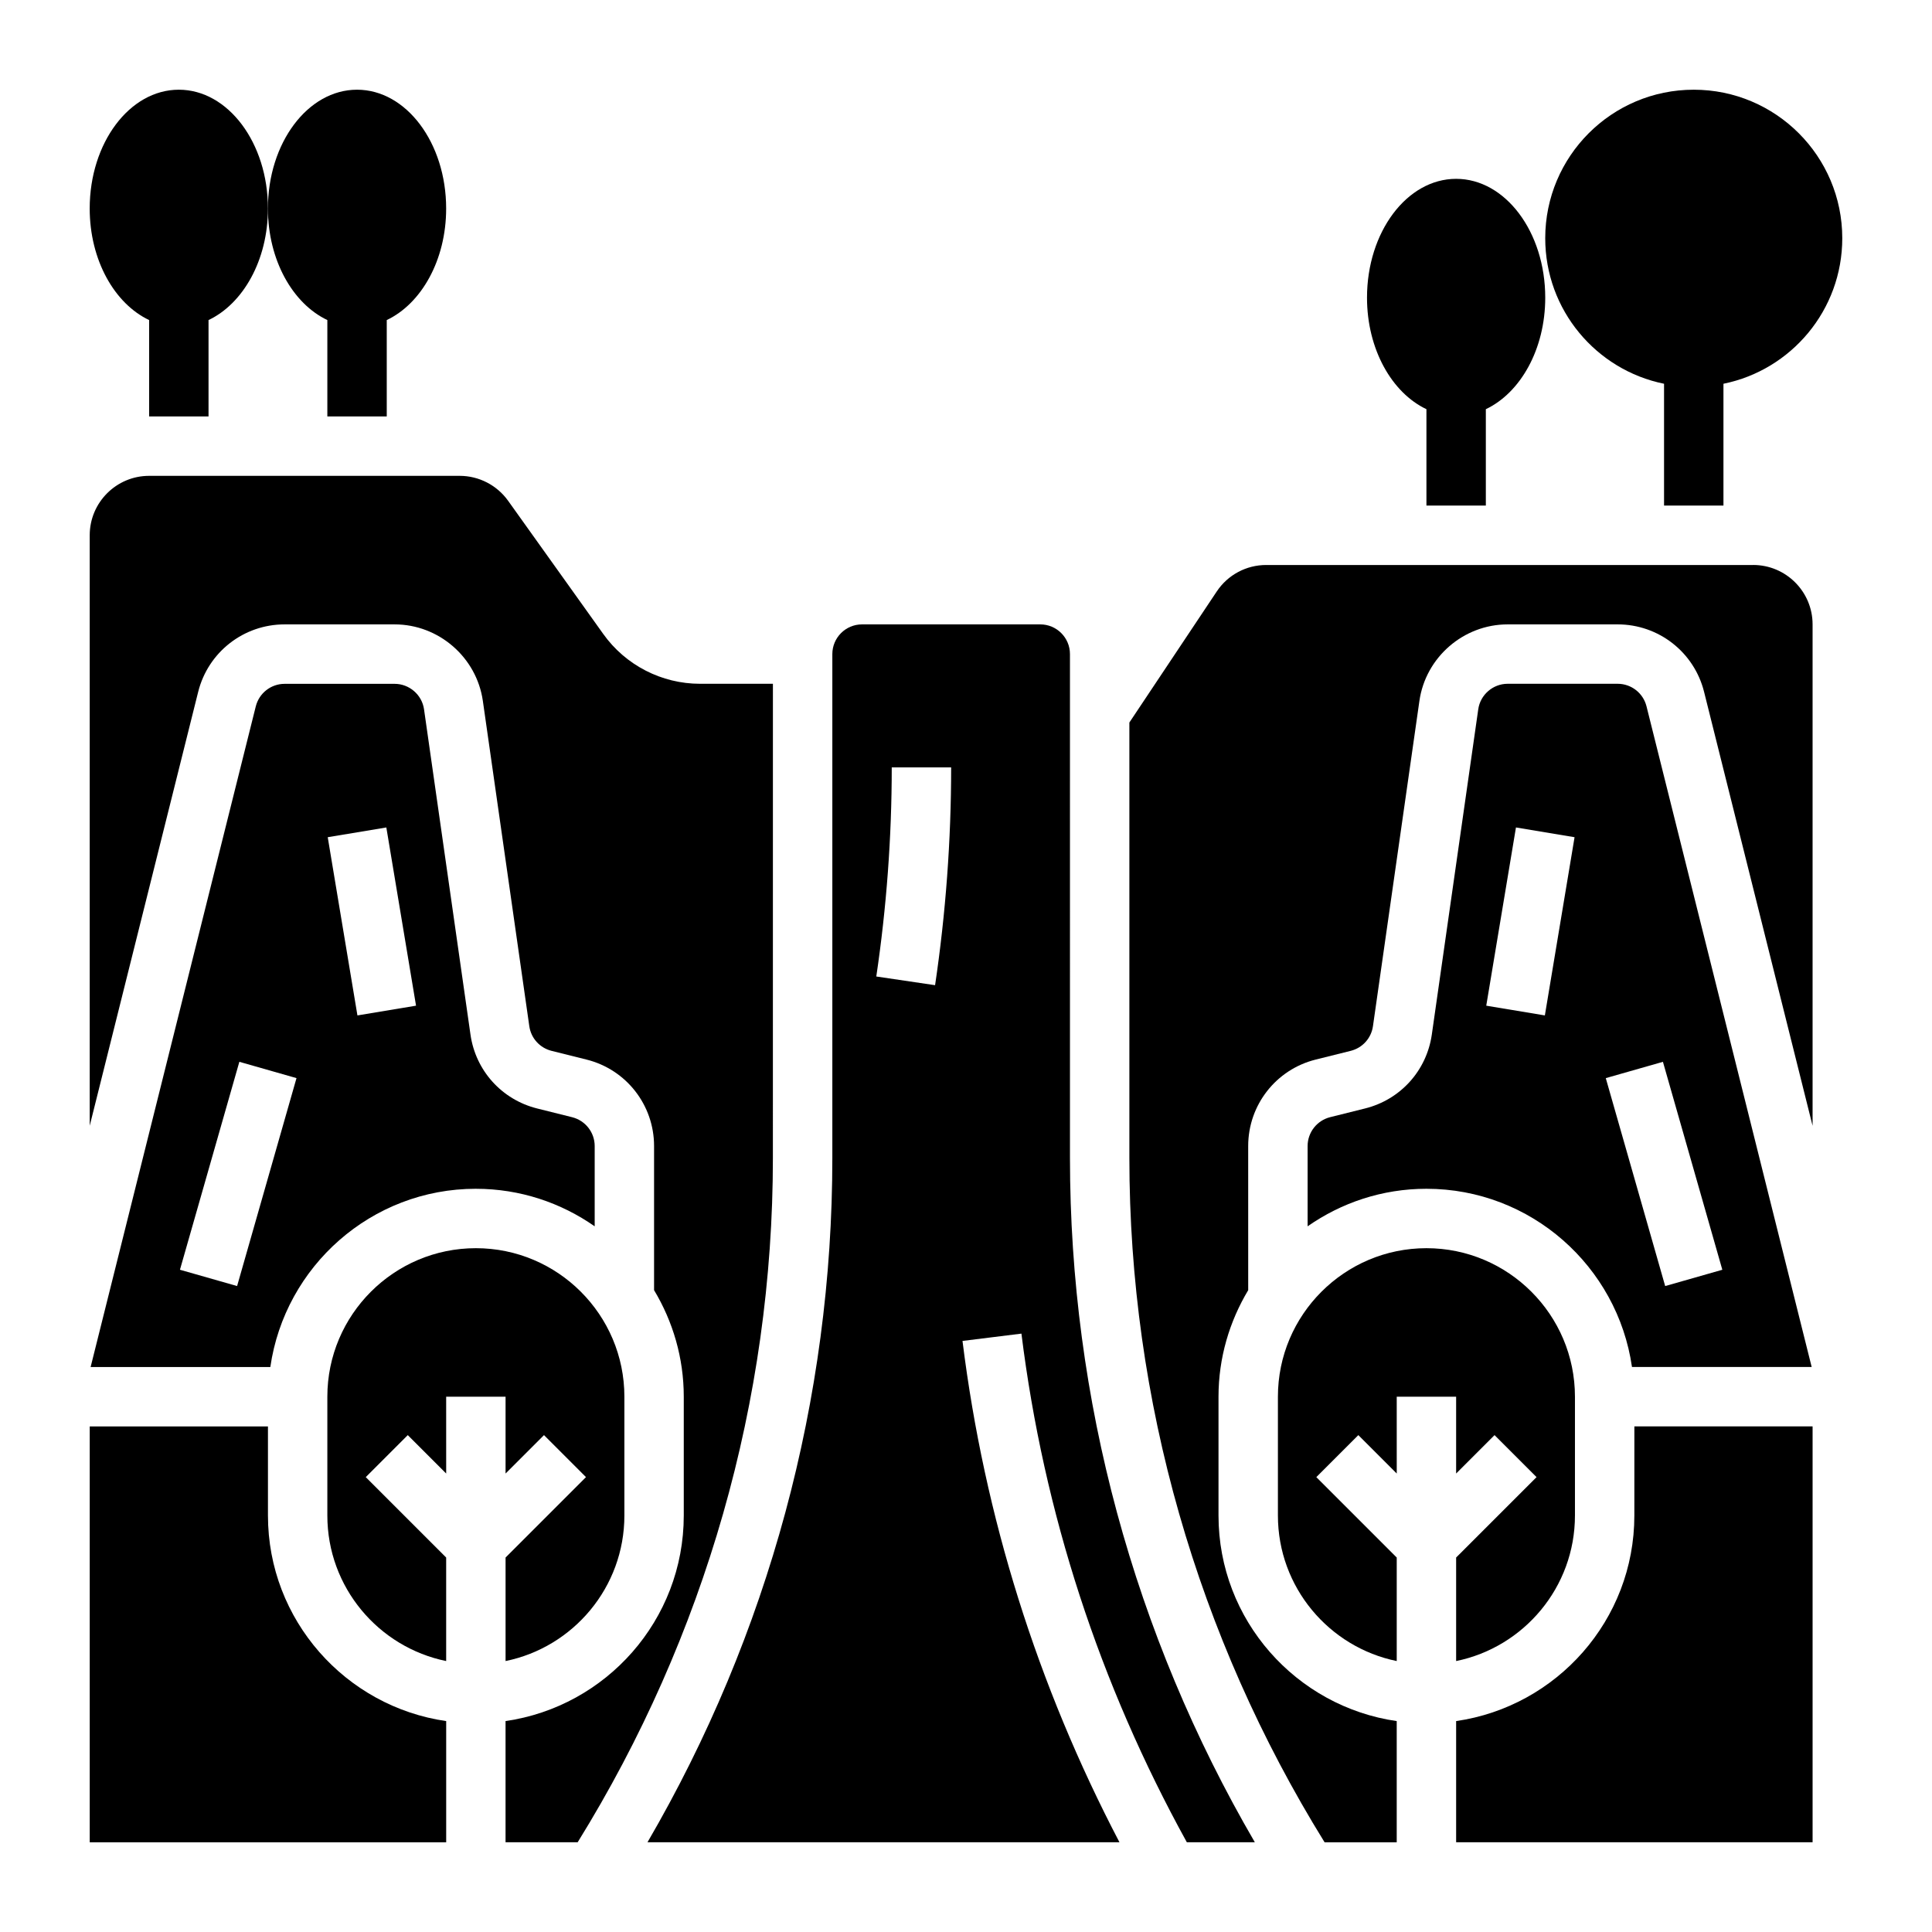
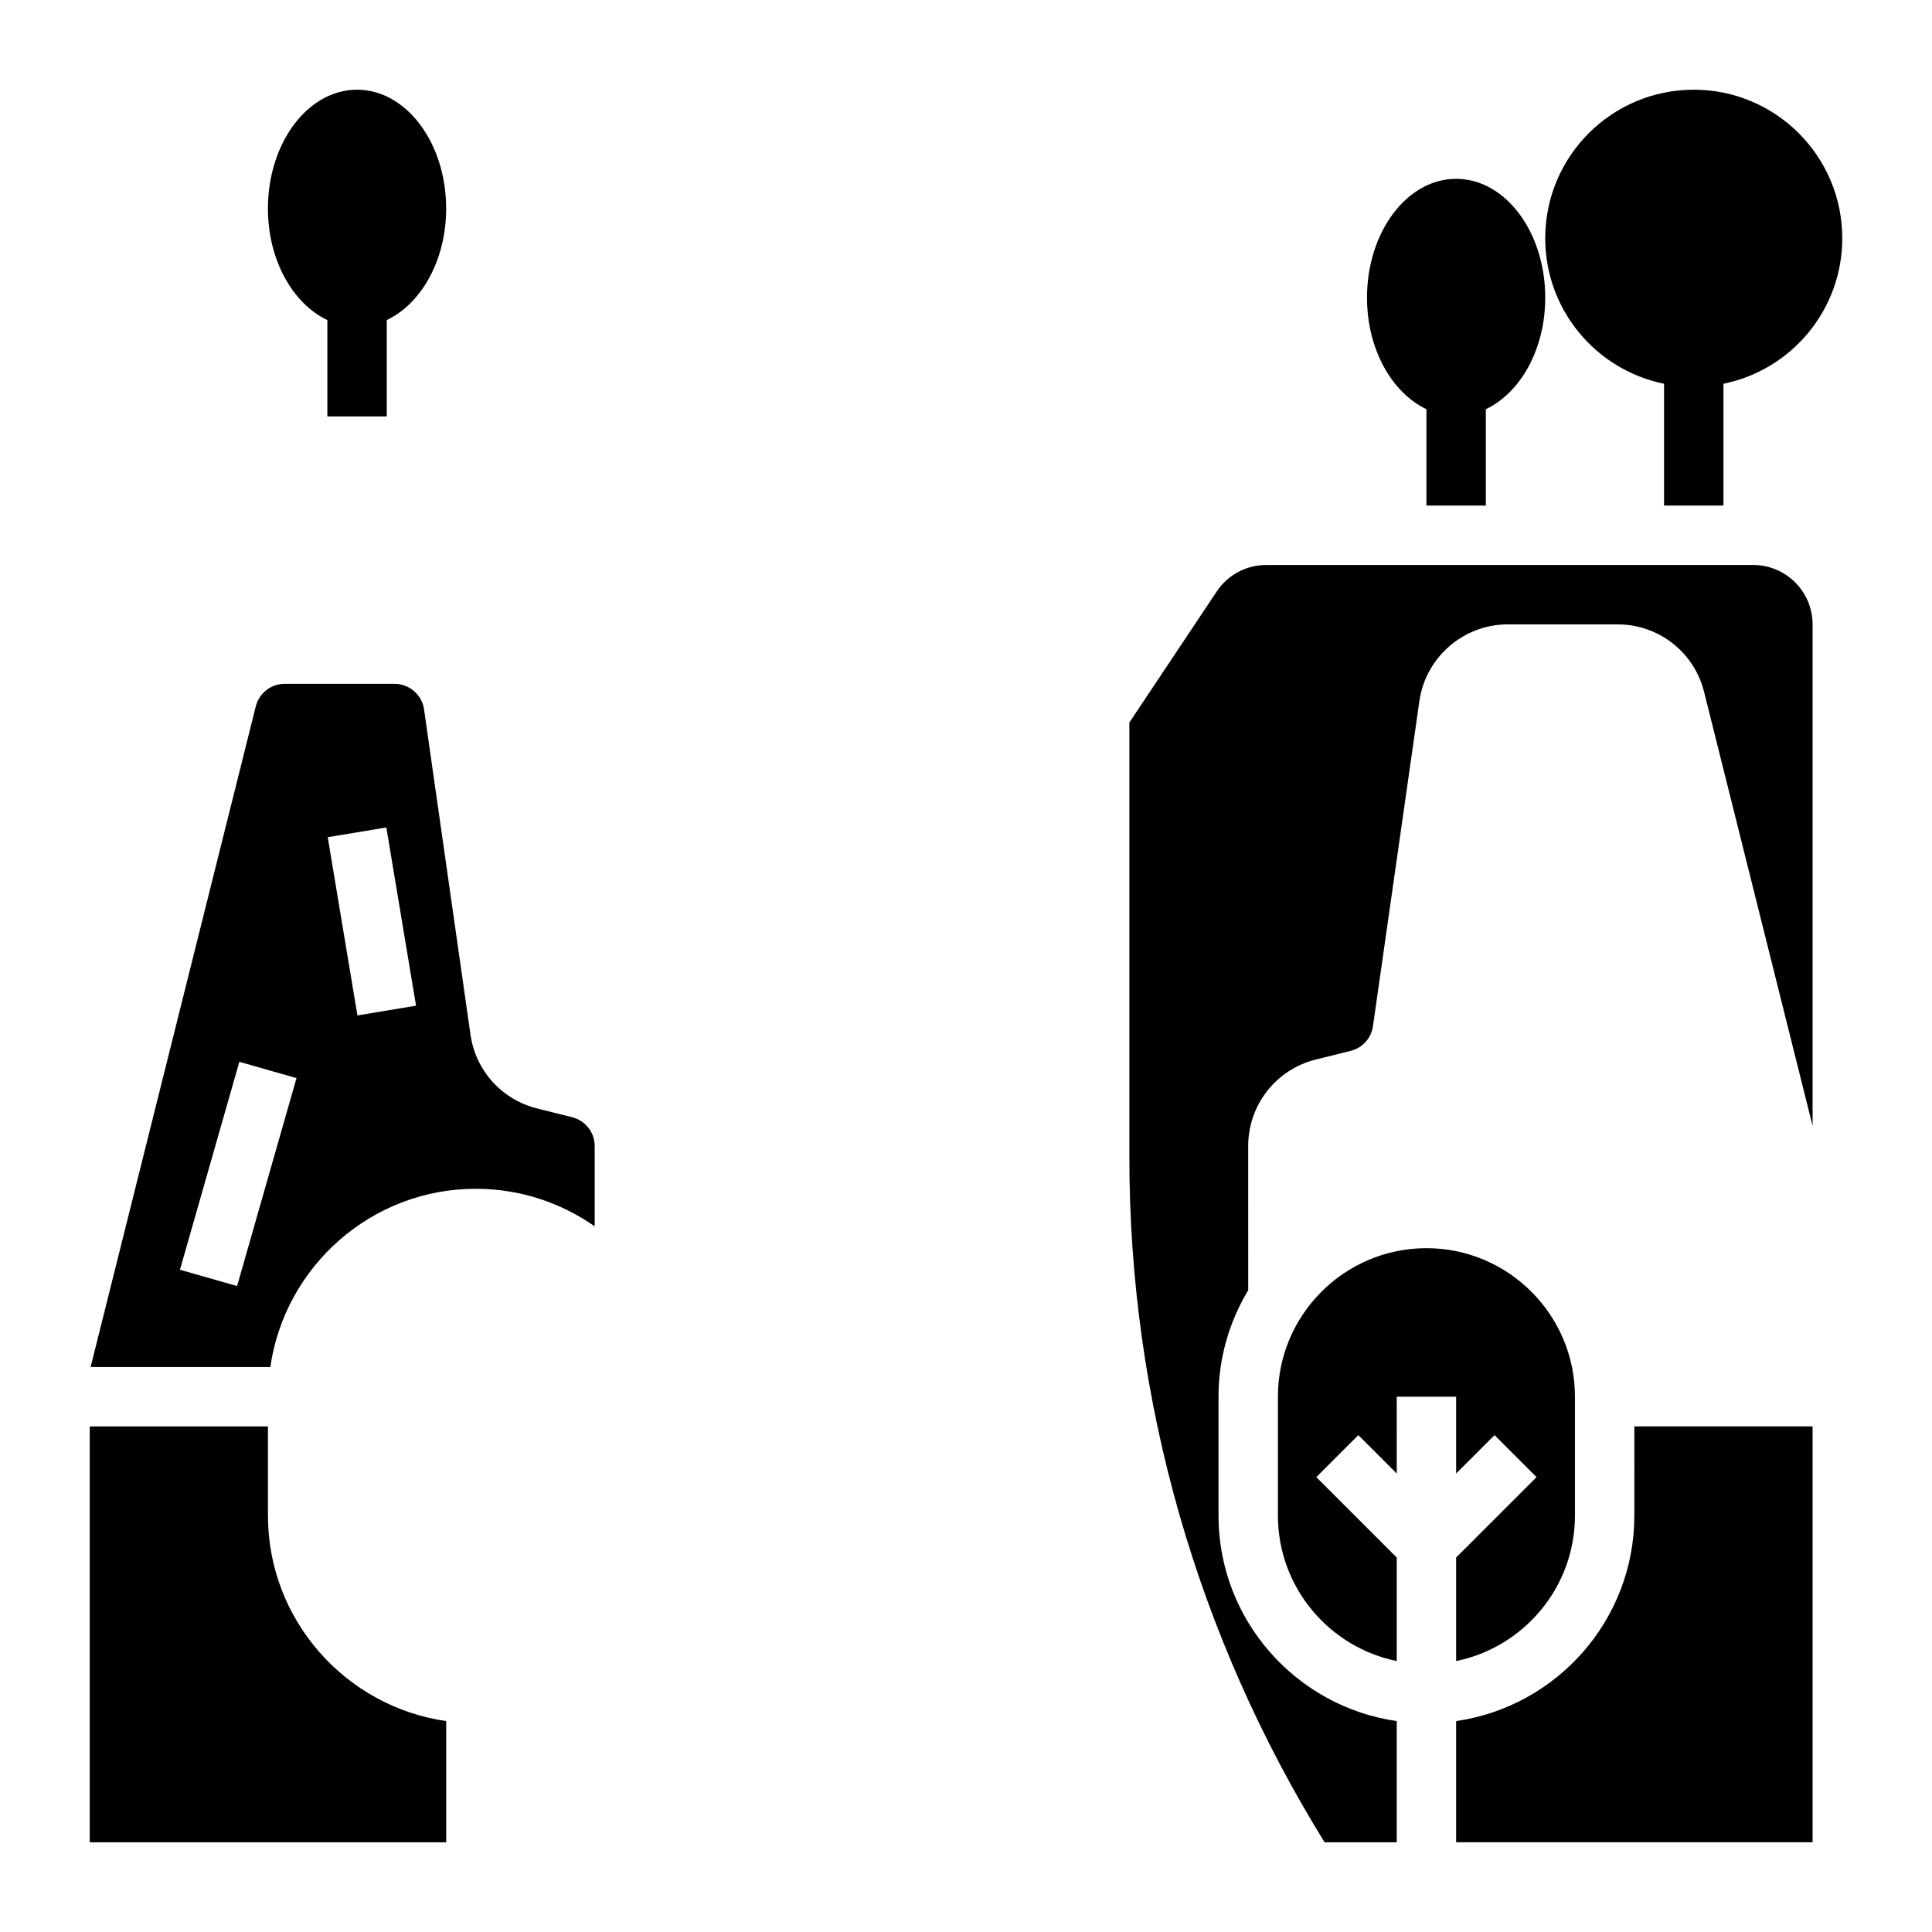
<svg xmlns="http://www.w3.org/2000/svg" fill="#000000" width="800px" height="800px" version="1.1" viewBox="144 144 512 512">
  <g>
-     <path d="m348.83 325.21h-19.332c-10.148 0-19.727-4.93-25.625-13.195l-25.23-35.32c-2.953-4.117-7.738-6.59-12.816-6.59h-82.309c-8.684 0-15.742 7.062-15.742 15.742v156.49l28.742-114.98c2.629-10.531 12.051-17.887 22.906-17.887h29.156c11.676 0 21.727 8.715 23.379 20.27l12.312 86.215c0.457 3.18 2.769 5.738 5.879 6.527l9.297 2.32c10.531 2.629 17.887 12.051 17.887 22.906v38.195c4.969 8.273 7.871 17.91 7.871 28.238v31.488c0 27.703-20.578 50.633-47.23 54.473v32.117h19.113c33.785-54.555 51.734-117.14 51.734-181.36z" />
    <path d="m529.89 534.5 10.18-10.18 11.133 11.133-21.312 21.309v27.434c17.941-3.66 31.488-19.555 31.488-38.566v-31.488c0-21.703-17.656-39.359-39.359-39.359s-39.359 17.656-39.359 39.359v31.488c0 19.004 13.547 34.906 31.488 38.566v-27.434l-21.309-21.309 11.133-11.133 10.18 10.18-0.004-20.355h15.742z" />
-     <path d="m427.55 317.34c0-4.344-3.527-7.871-7.871-7.871h-47.23c-4.344 0-7.871 3.527-7.871 7.871v133.52c0 63.906-16.91 126.3-48.988 181.36h125.08c-21.75-41.57-35.793-86.176-41.598-132.86l15.617-1.938c5.91 47.531 20.703 92.836 43.832 134.79h18.02c-32.078-55.047-48.988-117.44-48.988-181.36zm-35.746 87.746-15.578-2.305c2.715-18.277 4.094-36.918 4.094-55.41h15.742c0 19.254-1.434 38.684-4.258 57.715z" />
    <path d="m270.11 459.04c11.707 0 22.555 3.699 31.488 9.949v-21.27c0-3.621-2.457-6.754-5.969-7.644l-9.289-2.32c-9.352-2.34-16.289-10.012-17.656-19.562l-12.312-86.215c-0.543-3.848-3.898-6.754-7.785-6.754h-29.156c-3.621 0-6.754 2.457-7.644 5.961l-43.773 175.09h47.625c3.84-26.66 26.773-47.238 54.473-47.238zm-23.727-95.754 7.871 47.23-15.531 2.582-7.871-47.23zm-54.695 117.21 15.742-55.105 15.145 4.32-15.742 55.105z" />
    <path d="m215.01 545.63v-23.617h-47.23v110.21h94.465v-32.117c-26.66-3.84-47.234-26.773-47.234-54.473z" />
-     <path d="m277.98 534.5 10.18-10.18 11.133 11.133-21.312 21.309v27.434c17.941-3.66 31.488-19.555 31.488-38.566v-31.488c0-21.703-17.656-39.359-39.359-39.359s-39.359 17.656-39.359 39.359v31.488c0 19.004 13.547 34.906 31.488 38.566v-27.434l-21.309-21.309 11.133-11.133 10.18 10.18-0.004-20.355h15.742z" />
-     <path d="m576.49 506.27h47.625l-43.777-175.1c-0.883-3.504-4.023-5.961-7.644-5.961h-29.156c-3.891 0-7.242 2.906-7.785 6.754l-12.309 86.219c-1.371 9.547-8.305 17.223-17.656 19.562l-9.297 2.32c-3.504 0.891-5.961 4.031-5.961 7.652v21.27c8.934-6.25 19.781-9.949 31.488-9.949 27.699 0 50.633 20.578 54.473 47.23zm8.203-80.875 15.742 55.105-15.145 4.32-15.742-55.105zm-38.949-62.109 15.531 2.582-7.871 47.23-15.531-2.582z" />
    <path d="m608.61 293.73h-129.06c-5.273 0-10.172 2.621-13.098 7.016l-23.156 34.73v115.39c0 64.219 17.949 126.8 51.734 181.36h19.117v-32.117c-26.656-3.84-47.23-26.773-47.23-54.473v-31.488c0-10.328 2.914-19.965 7.871-28.238l-0.004-38.203c0-10.855 7.359-20.277 17.879-22.906l9.305-2.32c3.117-0.789 5.422-3.344 5.879-6.527l12.312-86.215c1.652-11.555 11.699-20.27 23.379-20.27h29.156c10.855 0 20.277 7.359 22.906 17.887l28.754 114.99v-132.88c0-8.672-7.062-15.742-15.746-15.742z" />
    <path d="m577.12 545.63c0 27.703-20.578 50.633-47.23 54.473v32.117h94.465v-110.21h-47.23z" />
-     <path d="m183.52 228.82v25.543h15.742v-25.543c9.156-4.336 15.742-15.871 15.742-29.559 0-17.391-10.57-31.488-23.617-31.488-13.043 0-23.617 14.098-23.617 31.488 0.004 13.691 6.594 25.223 15.75 29.559z" />
    <path d="m230.75 228.82v25.543h15.742v-25.543c9.156-4.336 15.742-15.871 15.742-29.559 0-17.391-10.57-31.488-23.617-31.488-13.043 0-23.617 14.098-23.617 31.488 0.008 13.691 6.594 25.223 15.75 29.559z" />
    <path d="m522.02 252.44v25.543h15.742v-25.543c9.156-4.336 15.742-15.871 15.742-29.559 0-17.391-10.57-31.488-23.617-31.488-13.043 0-23.617 14.098-23.617 31.488 0.004 13.688 6.594 25.223 15.75 29.559z" />
    <path d="m584.99 245.7v32.281h15.742v-32.281c17.965-3.644 31.488-19.523 31.488-38.566 0-21.734-17.625-39.359-39.359-39.359s-39.359 17.625-39.359 39.359c0 19.043 13.523 34.922 31.488 38.566z" />
  </g>
</svg>